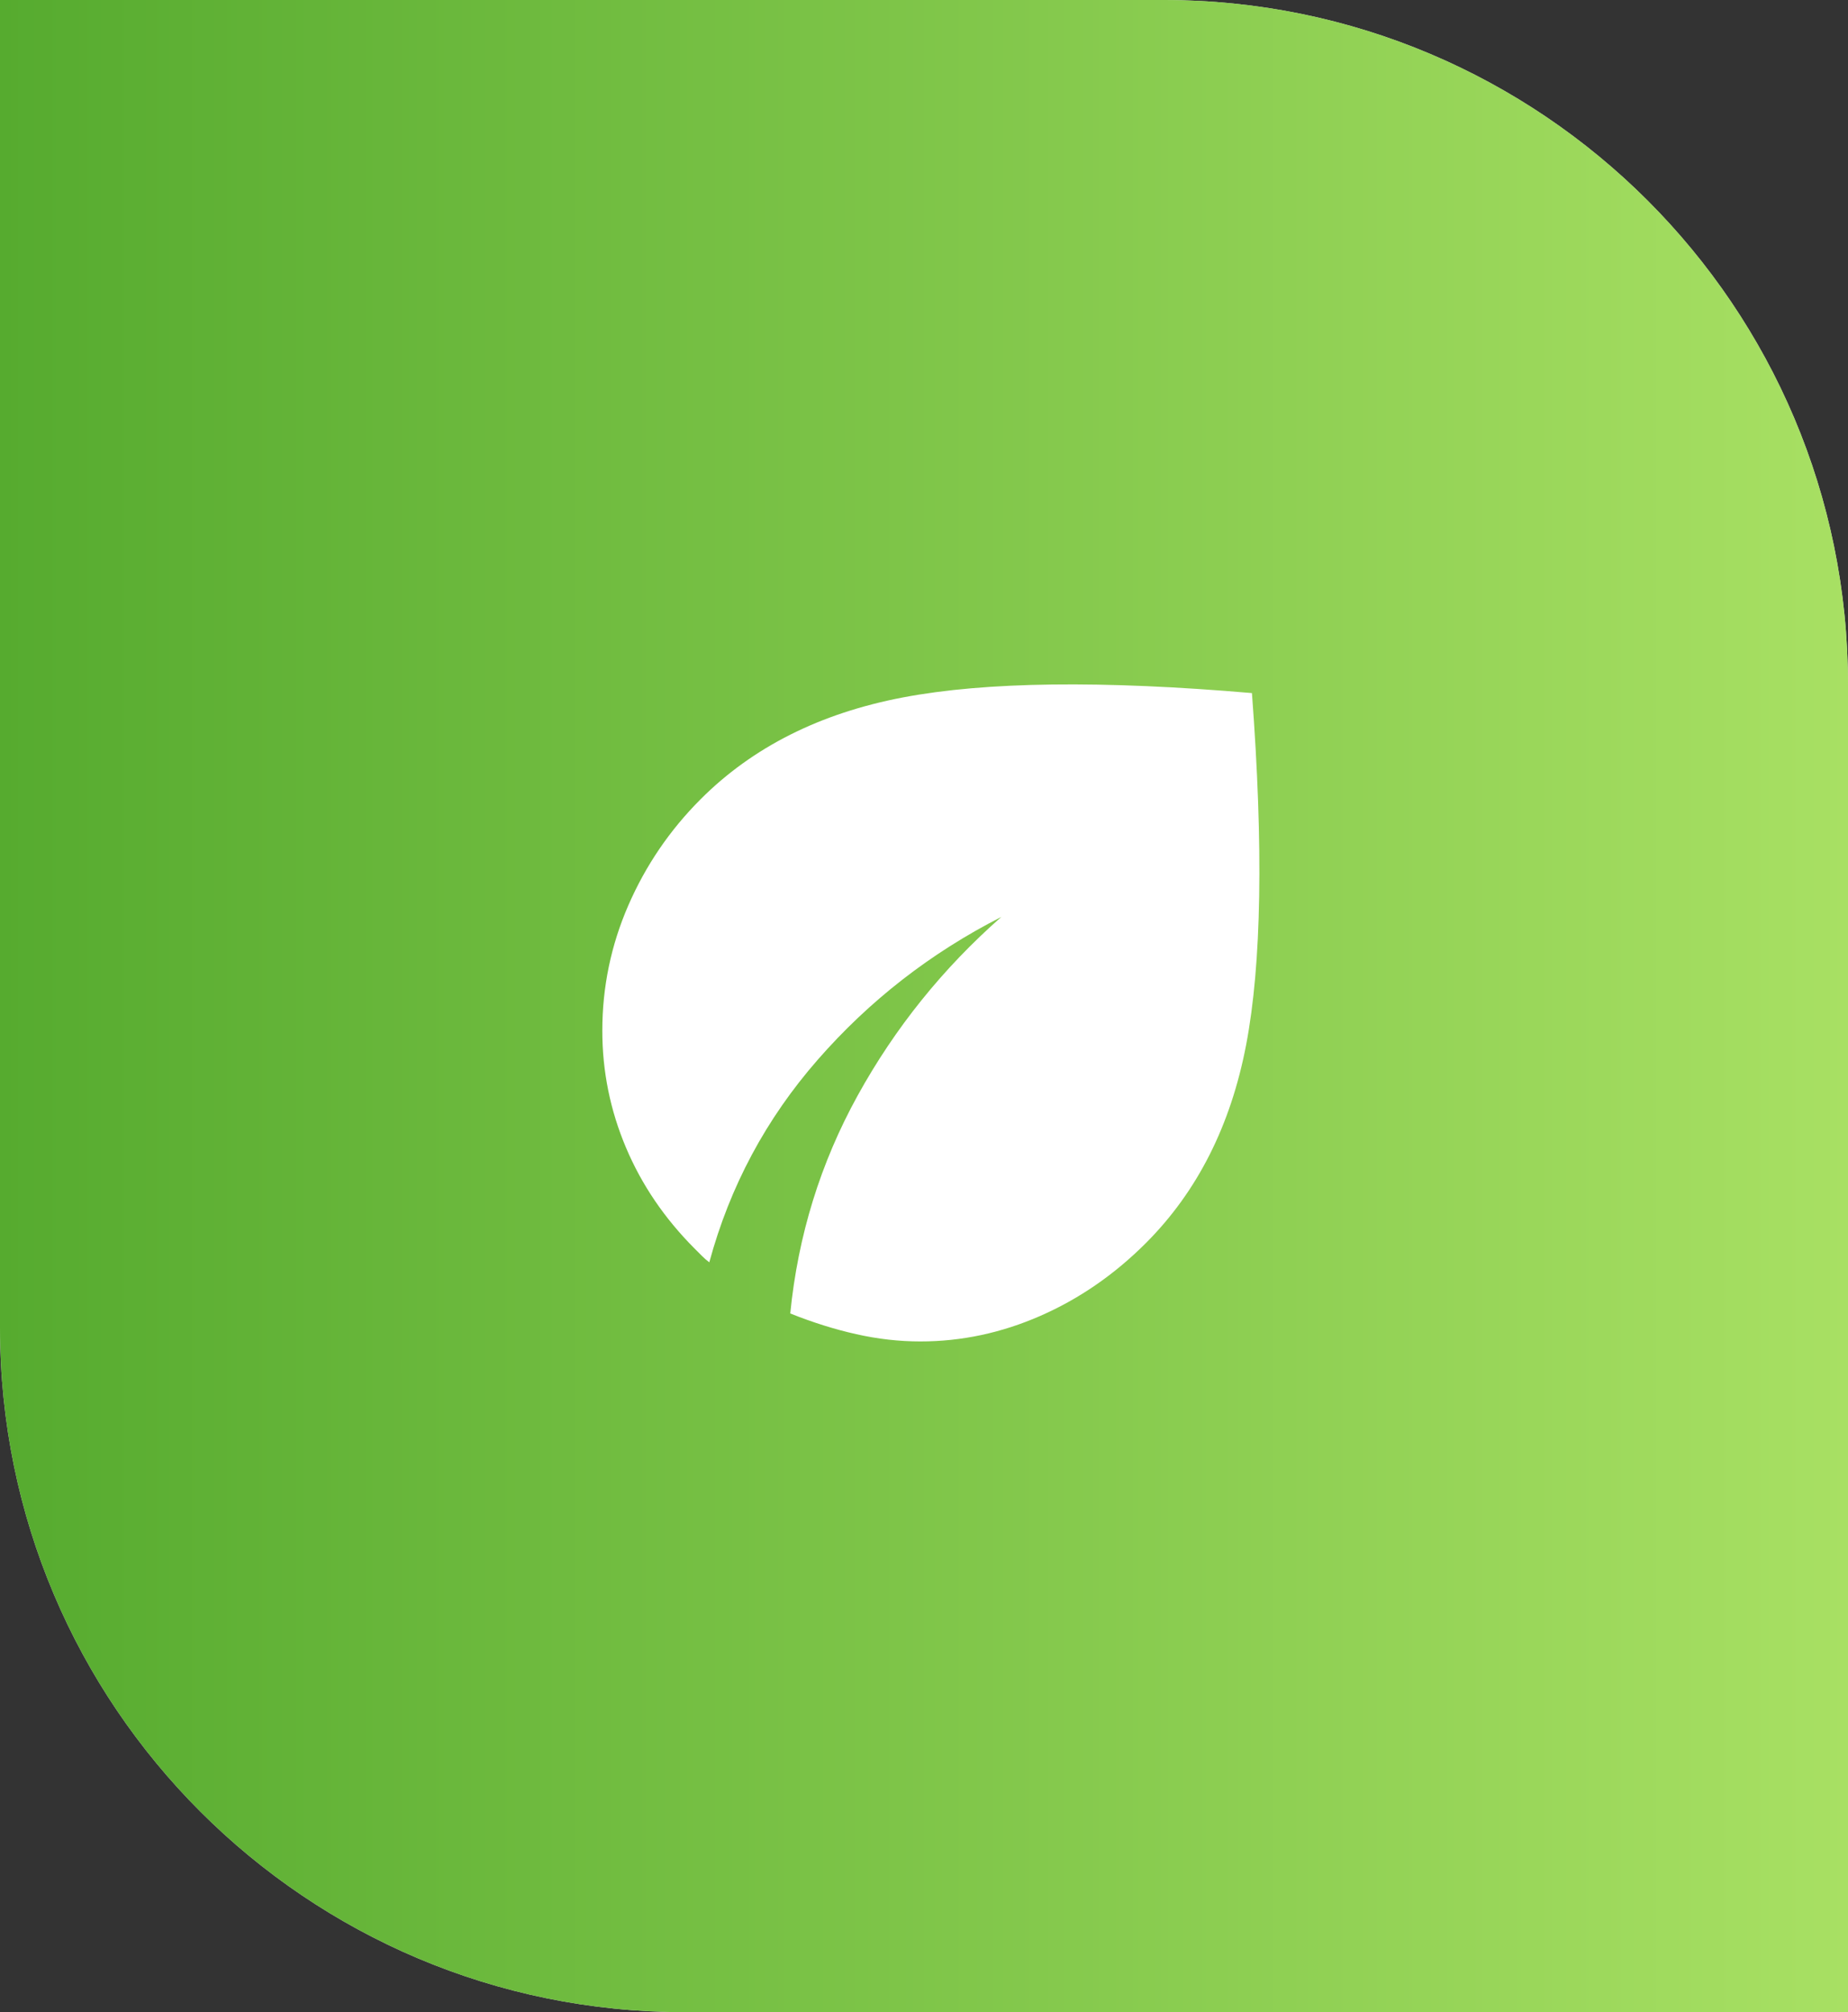
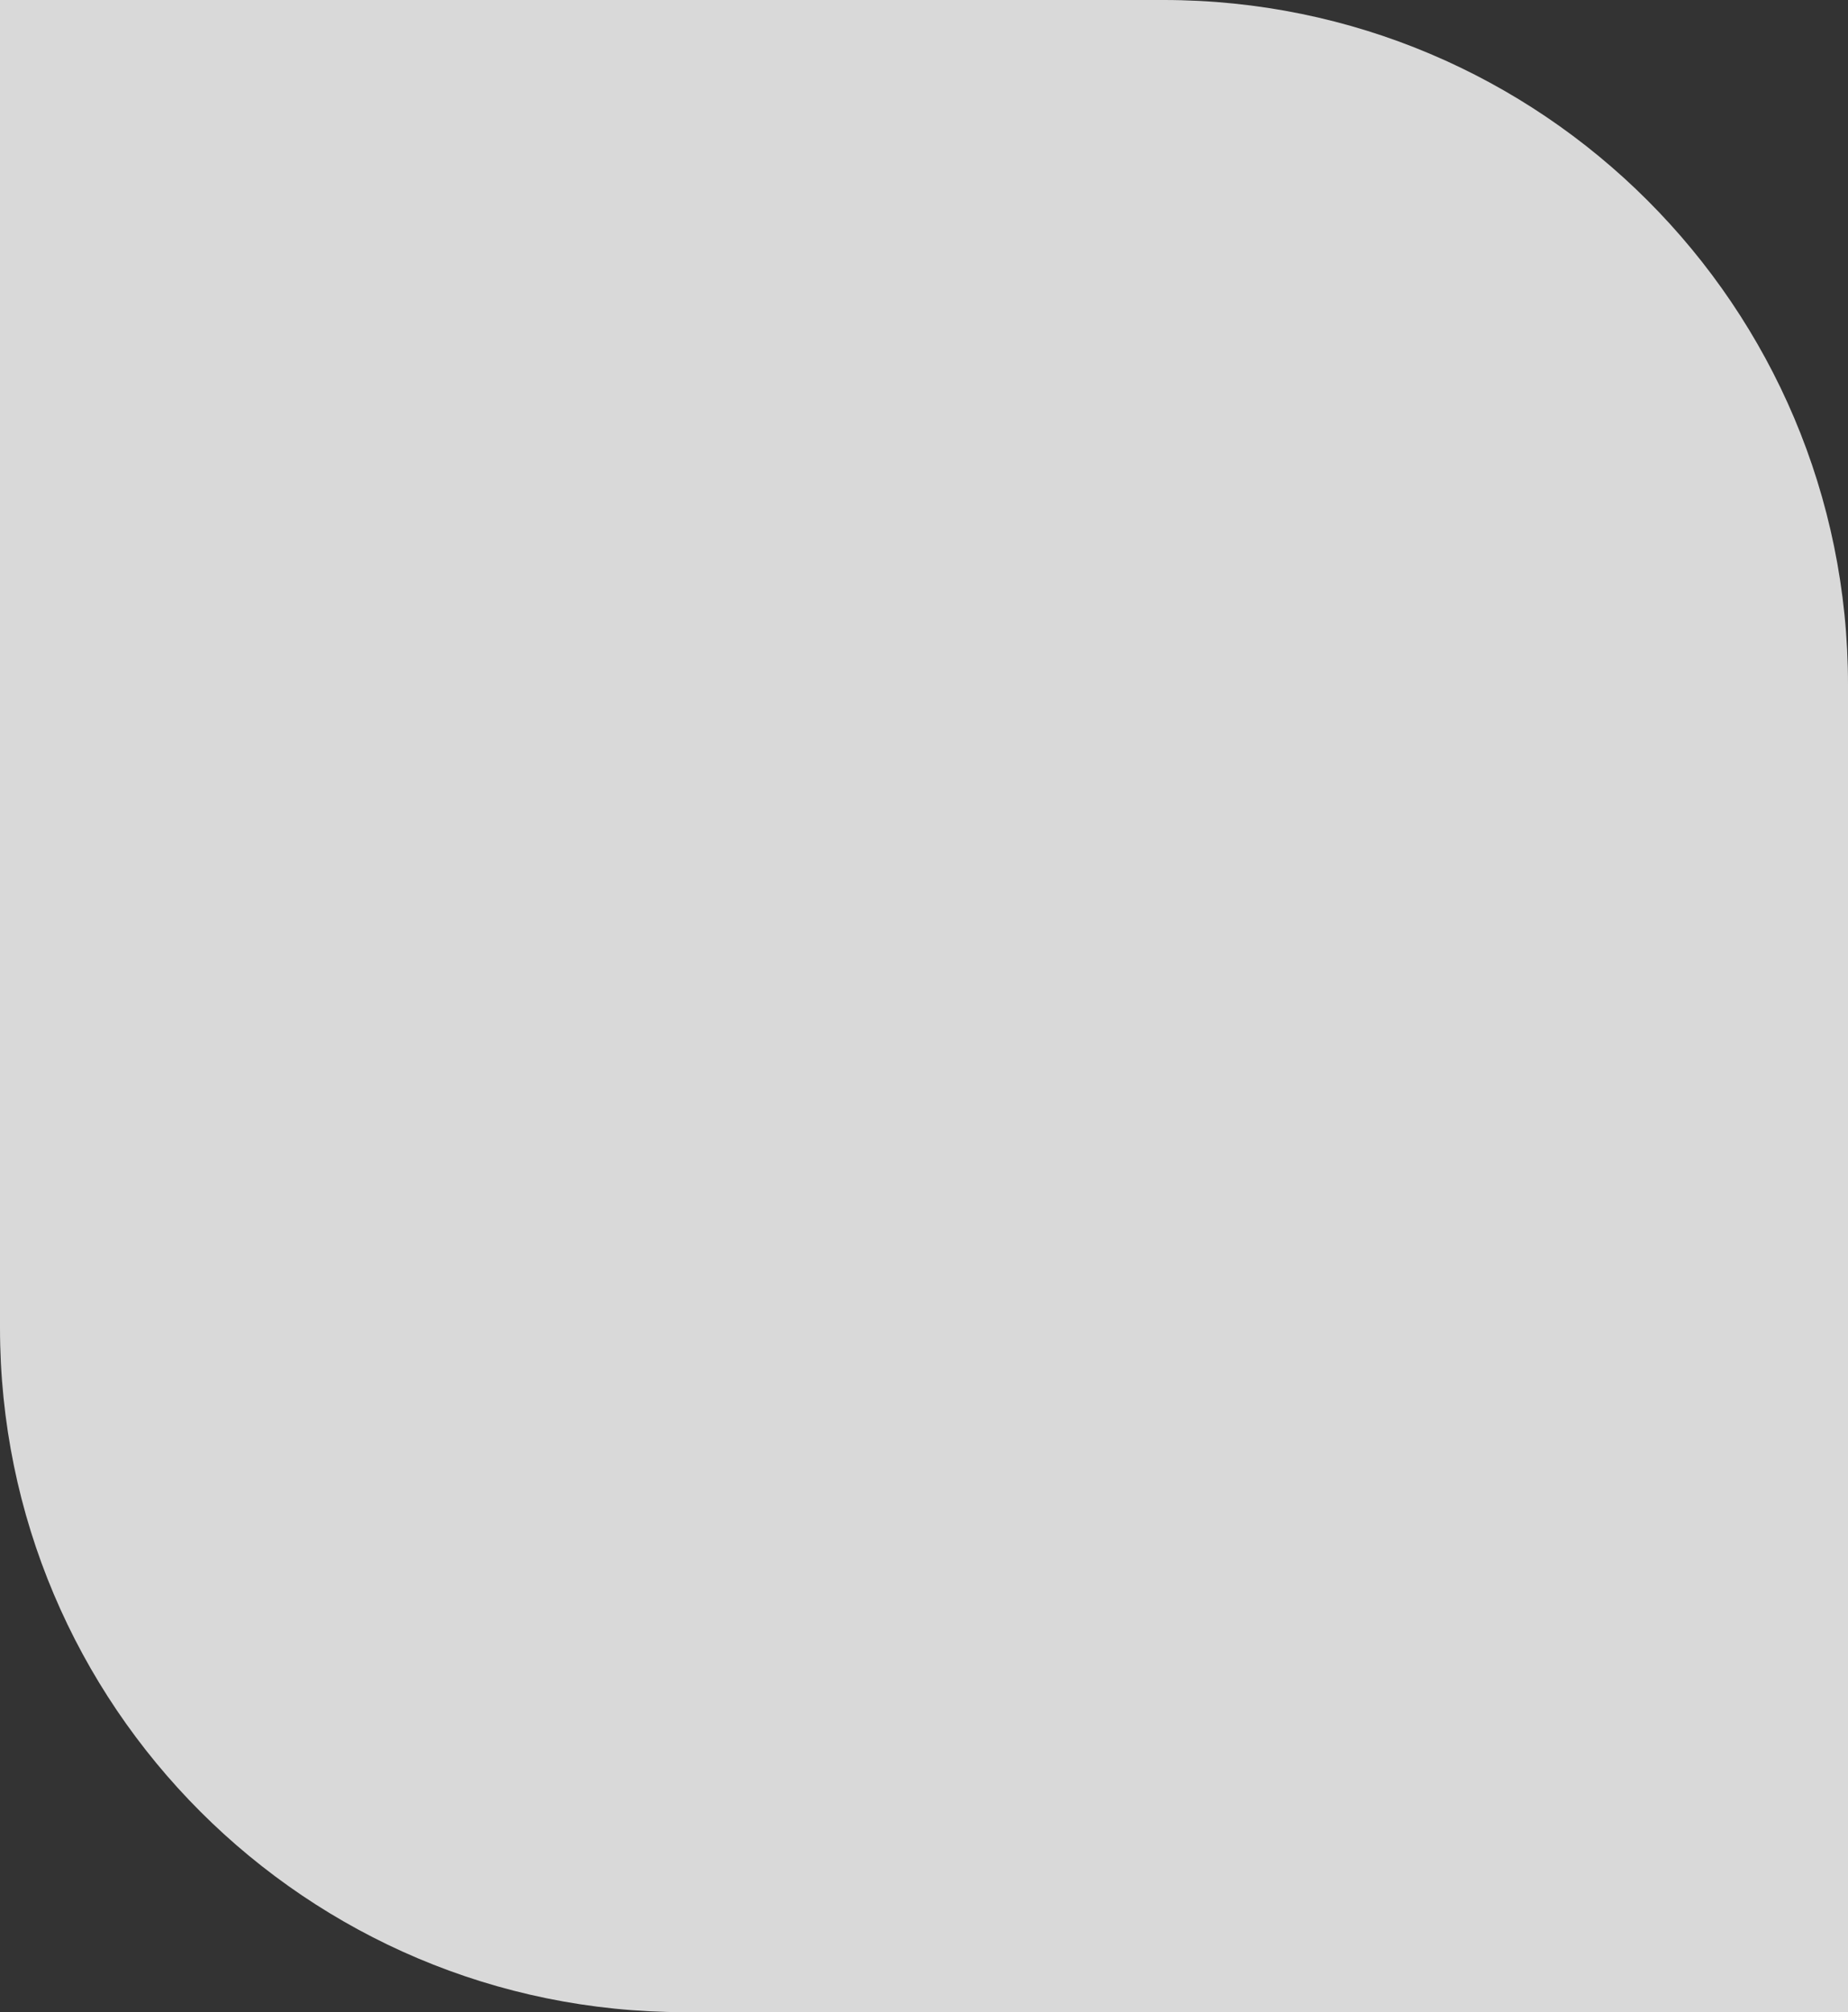
<svg xmlns="http://www.w3.org/2000/svg" width="540" height="588" viewBox="0 0 540 588" fill="none">
  <rect x="0" y="0" width="540" height="588" fill="#333333" stroke="none" />
  <path d="M0 0H340C450.457 0 540 89.543 540 200V588H200C89.543 588 0 498.457 0 388V0Z" fill="#D9D9D9" />
-   <path d="M0 0H340C450.457 0 540 89.543 540 200V588H200C89.543 588 0 498.457 0 388V0Z" fill="url(#paint0_linear_13648_10320)" />
-   <path d="M268.942 392C262.746 392 256.505 391.293 250.219 389.88C243.925 388.474 237.492 386.455 230.92 383.824C233.174 361.08 239.745 339.841 250.635 320.105C261.526 300.369 275.514 282.983 292.6 267.946C271.946 278.472 254.064 292.381 238.953 309.673C223.834 326.966 213.271 346.701 207.262 368.881C206.511 368.317 205.809 367.708 205.156 367.054L203.038 364.934C194.213 356.099 187.502 346.232 182.906 335.33C178.302 324.428 176 313.056 176 301.215C176 288.434 178.535 276.216 183.604 264.563C188.674 252.909 195.715 242.571 204.728 233.549C219.936 218.324 239.651 208.407 263.873 203.799C288.094 199.197 322.079 198.776 365.827 202.535C369.207 247.458 368.644 281.712 364.137 305.297C359.631 328.89 349.868 348.205 334.847 363.242C325.646 372.452 315.368 379.546 304.012 384.523C292.649 389.508 280.959 392 268.942 392Z" fill="white" />
  <defs>
    <linearGradient id="paint0_linear_13648_10320" x1="0" y1="294" x2="540" y2="294" gradientUnits="userSpaceOnUse">
      <stop stop-color="#56AB2F" />
      <stop offset="1" stop-color="#A8E063" />
    </linearGradient>
  </defs>
</svg>